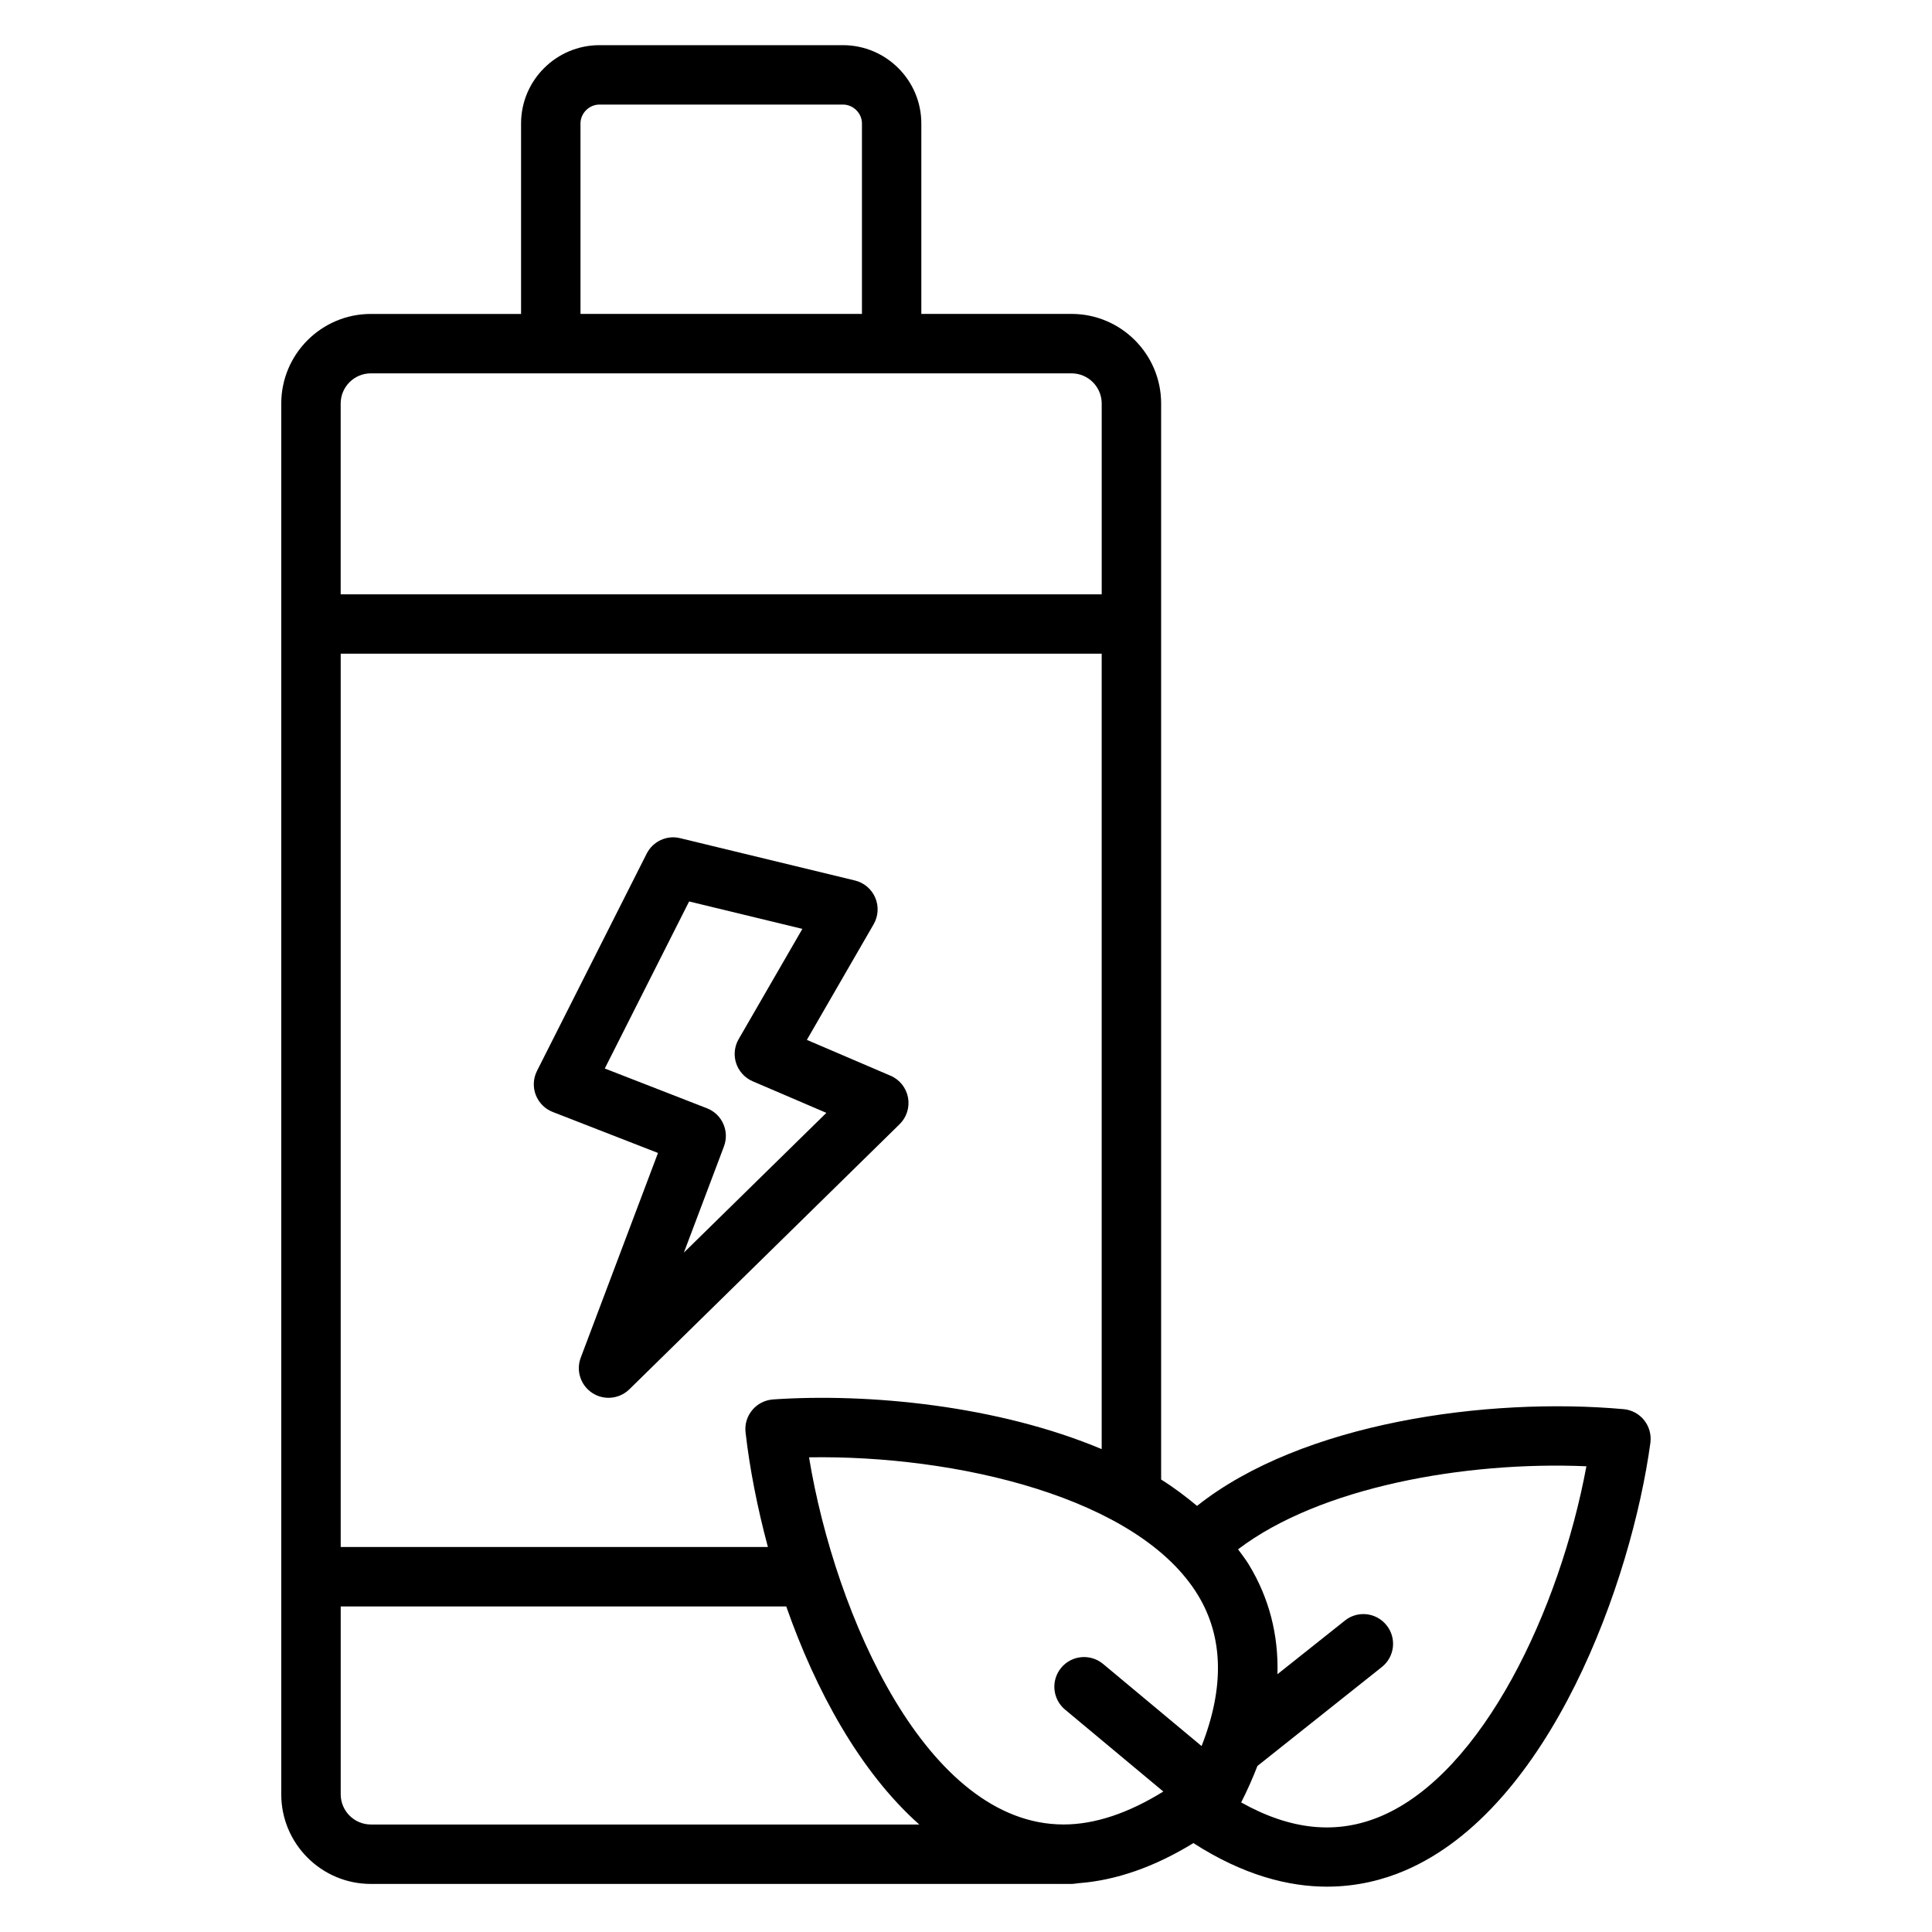
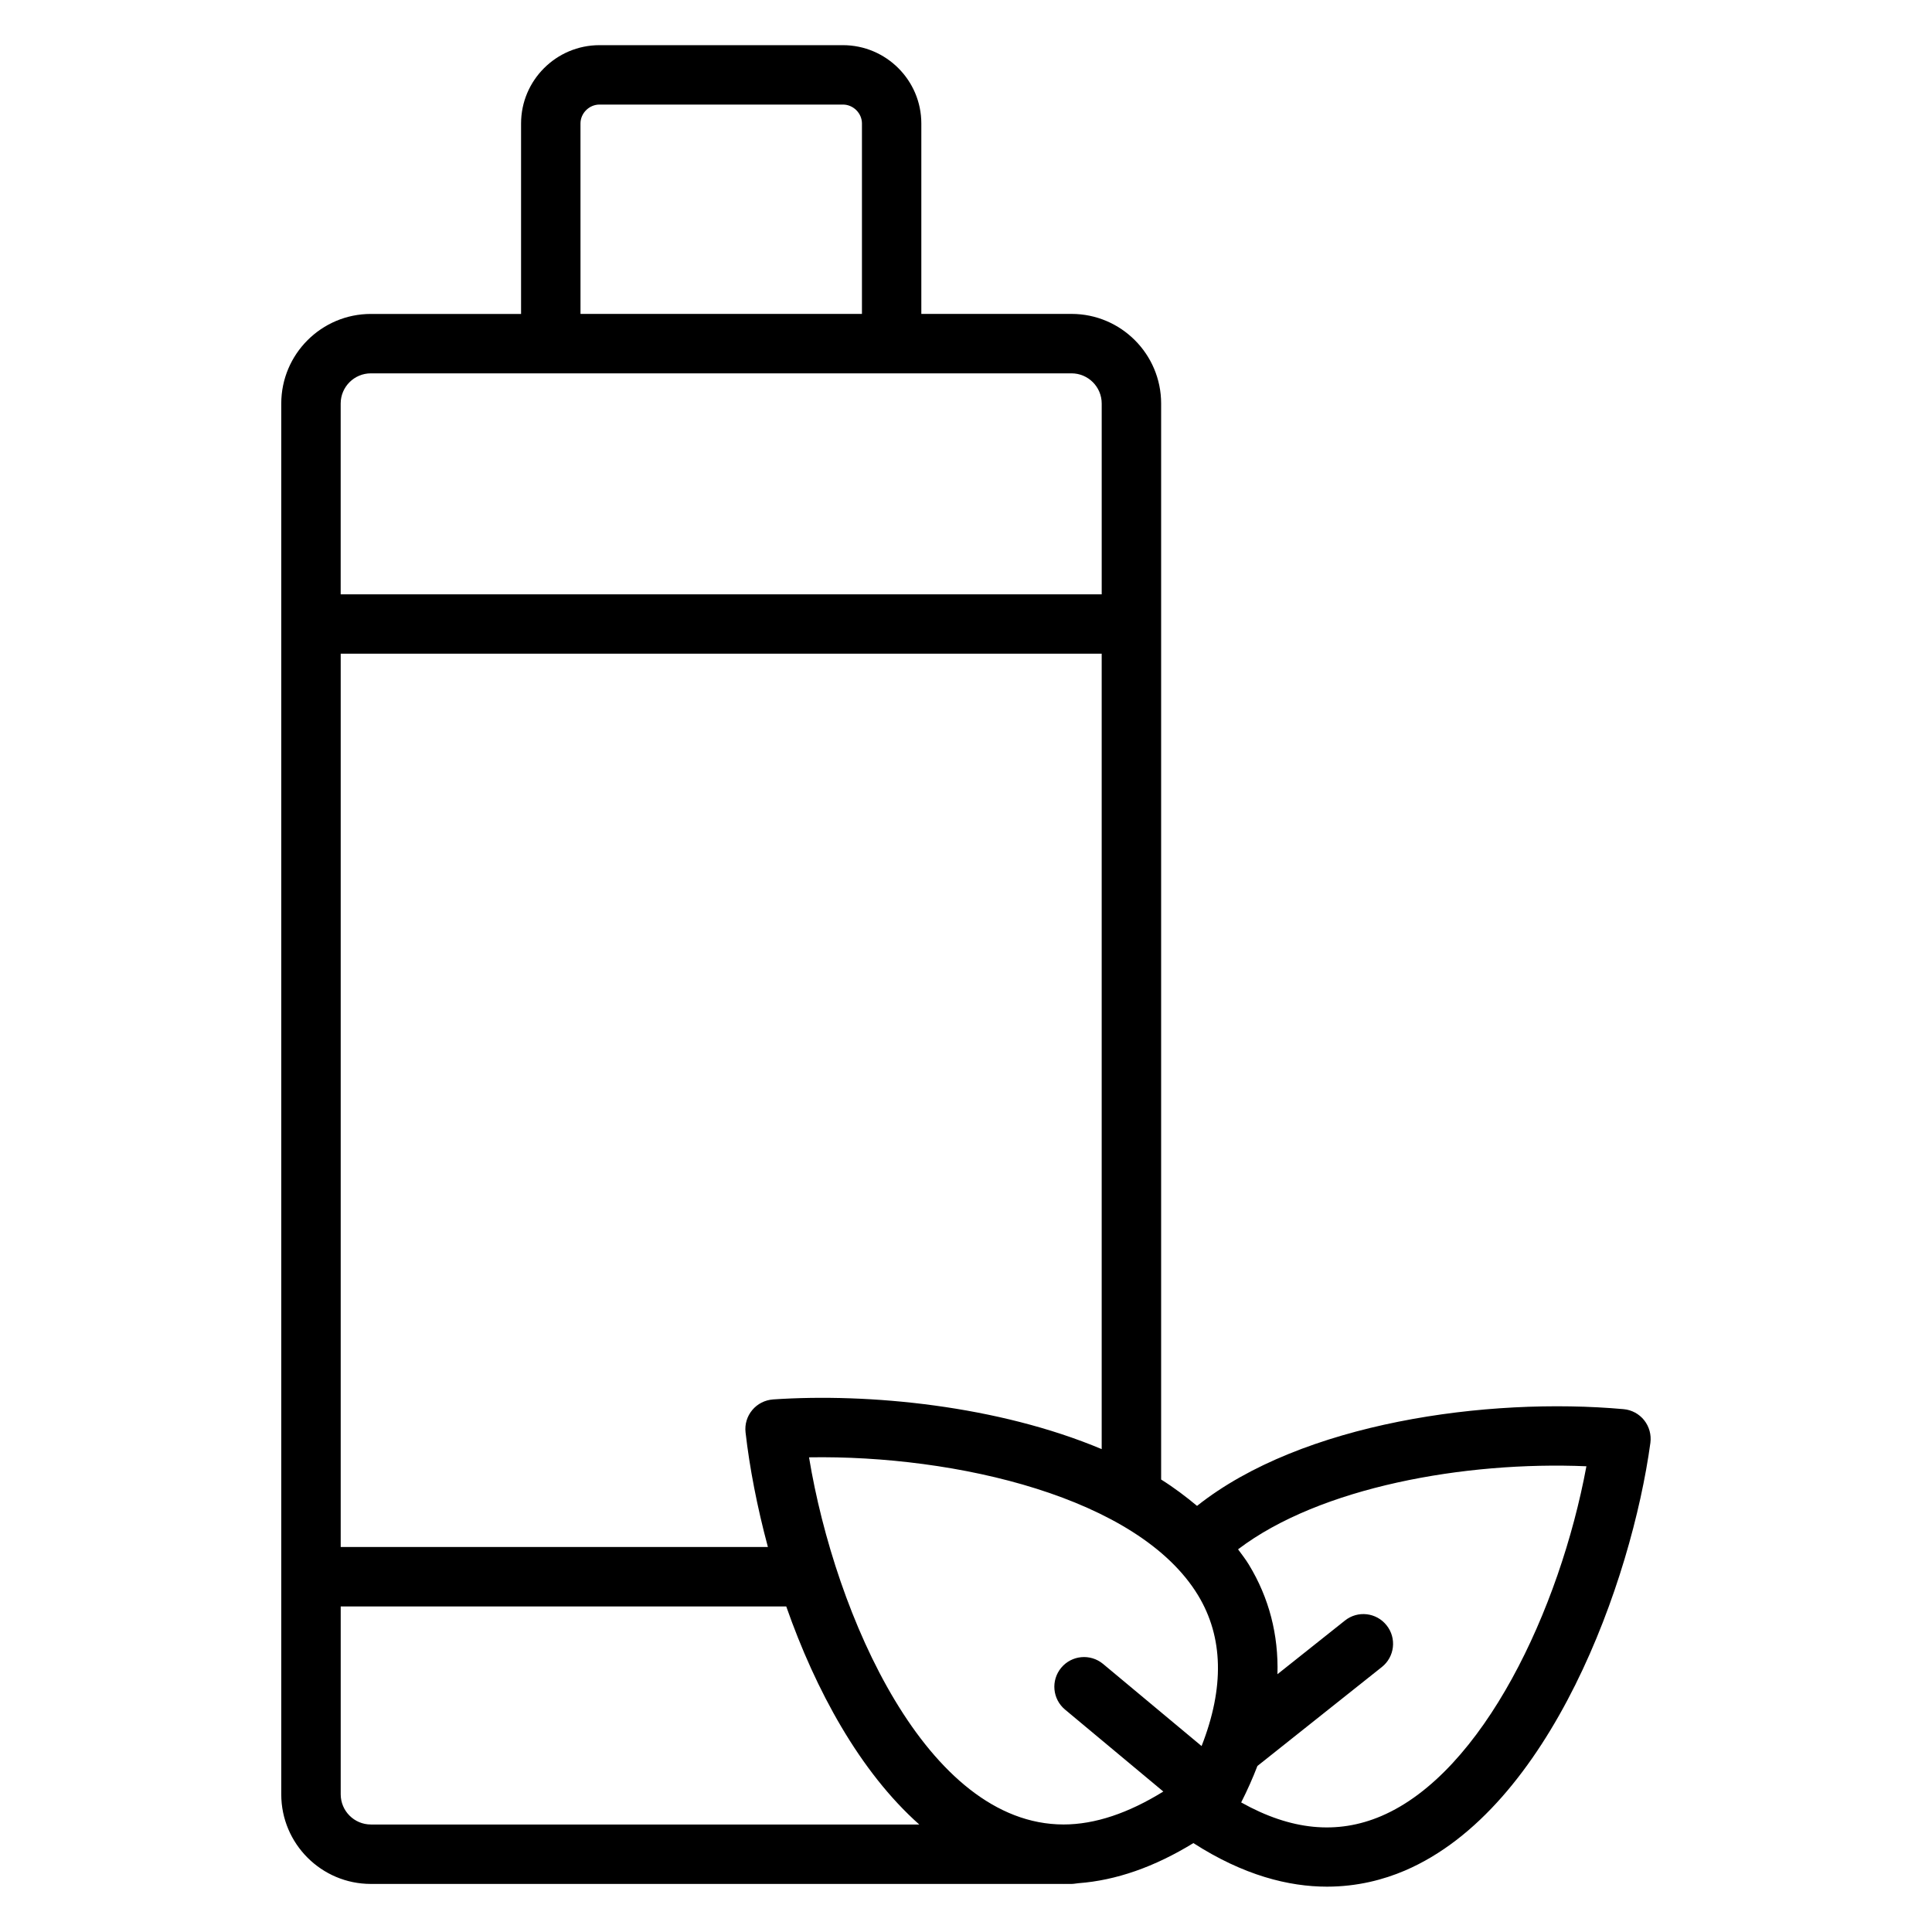
<svg xmlns="http://www.w3.org/2000/svg" fill="#000000" width="800px" height="800px" version="1.1" viewBox="144 144 512 512">
  <g>
-     <path d="m384.63 434.85c-0.488-2.582-2.219-4.754-4.637-5.777l-22.168-9.492 17.703-30.652c1.234-2.141 1.395-4.754 0.418-7.039-0.977-2.281-2.969-3.969-5.383-4.551l-46.312-11.211c-3.527-0.883-7.234 0.836-8.879 4.102l-29.062 57.566c-1 1.984-1.125 4.297-0.324 6.375 0.797 2.07 2.434 3.715 4.496 4.512l27.891 10.863-20.469 54.246c-1.309 3.449-0.031 7.352 3.07 9.367 1.316 0.852 2.801 1.273 4.297 1.273 2.008 0 4-0.77 5.512-2.25l71.629-70.266c1.871-1.832 2.699-4.484 2.219-7.066zm-59.395 41.102 10.621-28.141c1.52-4.039-0.488-8.551-4.512-10.109l-27.07-10.539 22.348-44.266 30.016 7.266-16.887 29.223c-1.125 1.945-1.363 4.281-0.652 6.414 0.715 2.133 2.305 3.863 4.375 4.754l19.523 8.367z" />
    <path d="m579.73 520.38c-1.34-1.676-3.305-2.746-5.441-2.938-36.148-3.242-85.262 3.551-113.06 25.633-2.977-2.481-6.102-4.848-9.516-6.984v-285.16c0-13.09-10.652-23.742-23.742-23.742h-39.809v-50.469c0-11.438-9.328-20.75-20.781-20.75h-64.512c-11.453 0-20.781 9.312-20.781 20.75v50.477h-39.809c-13.09 0-23.742 10.652-23.742 23.742v368.58c0 13.09 10.652 23.742 23.742 23.742h183.47c0.031 0 0.055 0.008 0.086 0.008h0.016c0.047 0 0.102-0.008 0.148-0.008h1.969c0.645 0 1.227-0.148 1.844-0.195 9.957-0.746 20.152-4.305 30.449-10.629 13.297 8.559 25.262 11.547 35.41 11.547 8.102-0.008 15.043-1.875 20.594-4.242 38.668-16.516 60.117-76.863 65.109-113.39 0.277-2.141-0.312-4.289-1.648-5.973zm-118.22 46.41c6.707 11.066 6.984 24.48 0.922 39.934l-26.105-21.766c-3.352-2.777-8.305-2.332-11.09 1.008-2.785 3.344-2.332 8.305 1.008 11.09l26.047 21.719c-9.227 5.707-18.098 8.73-26.426 8.73h-0.008c-36.18-0.008-60.527-55.277-67.457-97.297 38.855-0.645 87.348 10.566 103.11 36.582zm-112.64-51.922c-2.141 0.148-4.133 1.156-5.512 2.809-1.387 1.652-2.023 3.793-1.777 5.926 1.055 9.297 3.055 19.695 5.918 30.363l-113.21 0.004v-236.74h201.67v210.8c-27.457-11.539-61.637-14.891-87.094-13.168zm-51.035-338.15c0-2.715 2.305-5.008 5.039-5.008h64.512c2.731 0 5.039 2.289 5.039 5.008v50.477h-74.586zm-55.547 66.223h185.68c4.41 0 7.996 3.59 7.996 7.996v50.562h-201.68v-50.562c0-4.406 3.59-7.996 7.996-7.996zm0 384.57c-4.41 0-7.996-3.59-7.996-7.996v-49.793h118.07c7.777 22.207 19.508 43.793 35.258 57.797h-145.33zm267.8-2.25c-11.746 5.016-23.984 3.785-37.164-3.598 1.66-3.266 3.078-6.481 4.305-9.66l32.977-26.223c3.41-2.707 3.969-7.66 1.258-11.051-2.699-3.41-7.66-3.984-11.051-1.258l-17.871 14.211c0.293-10.445-2.195-20.168-7.574-29.031-0.859-1.418-1.883-2.723-2.867-4.062 21.664-16.492 60.141-23.387 92.316-22.012-7.059 37.988-27.422 81.188-54.328 92.684z" />
  </g>
</svg>